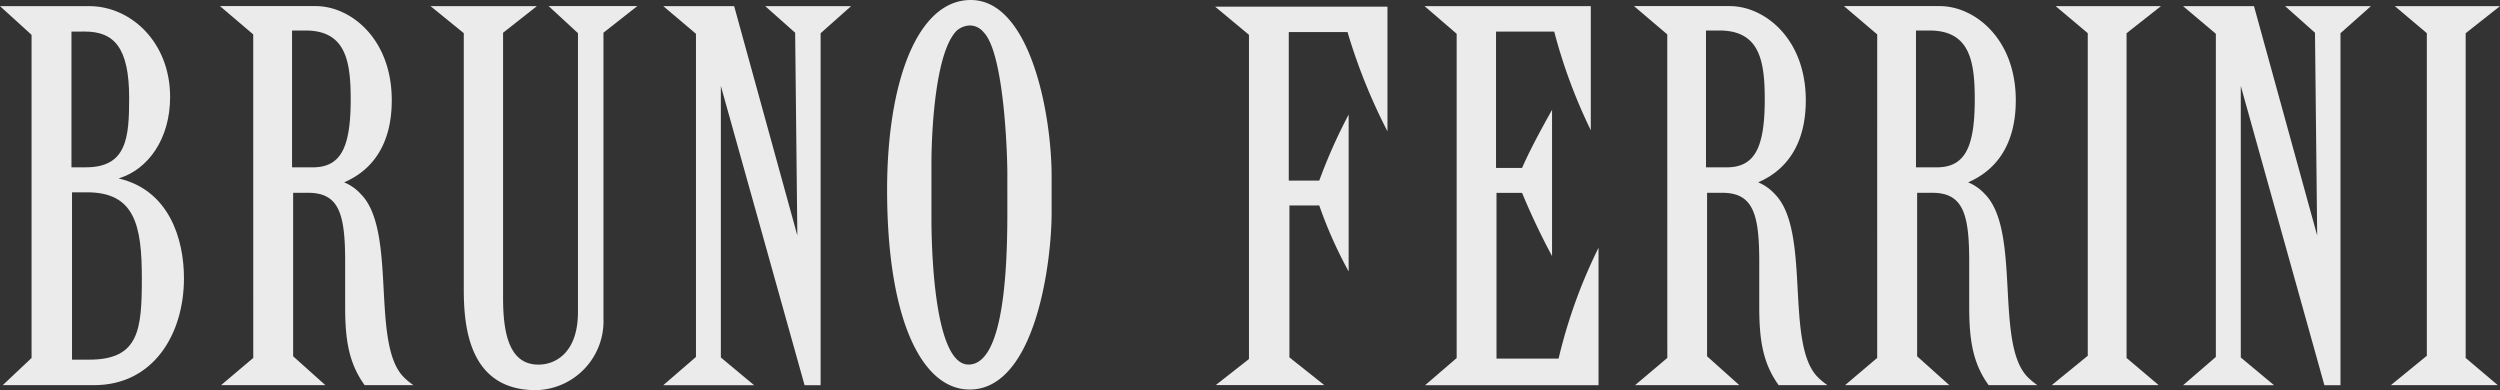
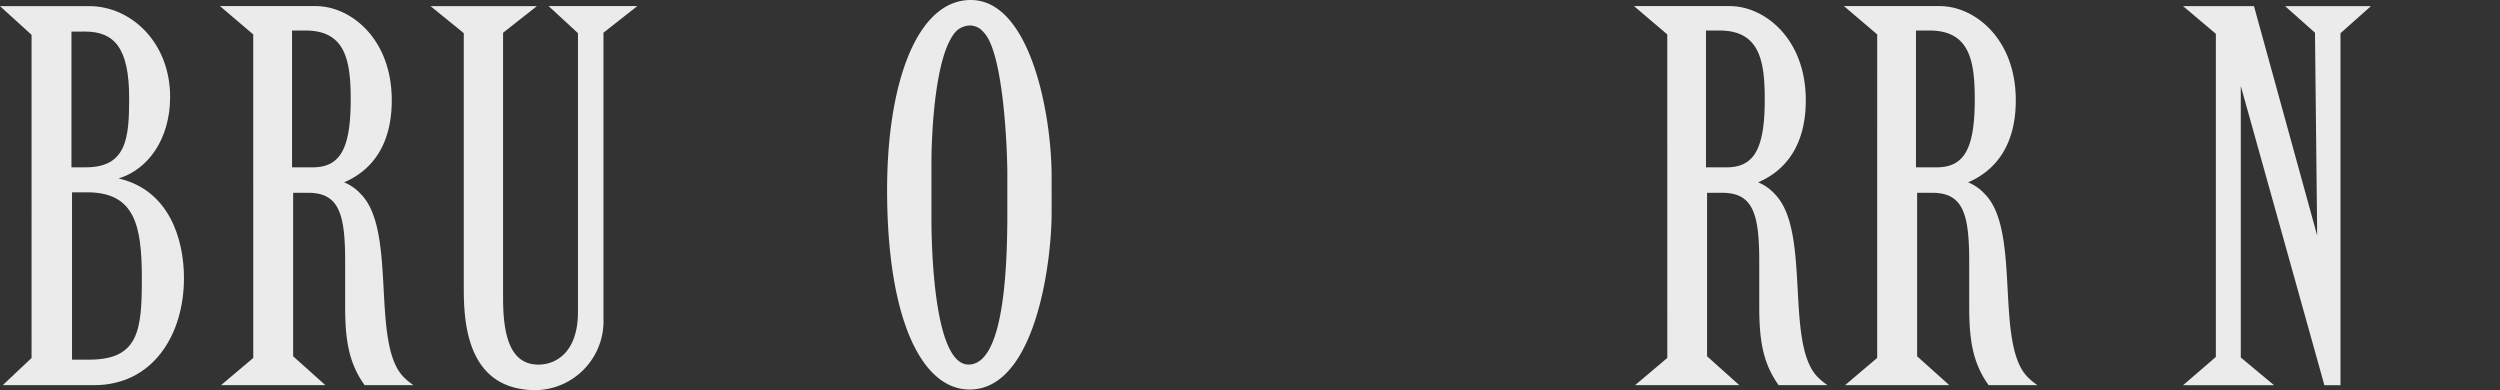
<svg xmlns="http://www.w3.org/2000/svg" width="228" height="35.581" viewBox="0 0 228 35.581">
  <rect x="0" y="0" width="228" height="35.581" fill="#333333" stroke="none" />
  <g id="Grupo_6130" data-name="Grupo 6130" transform="translate(-116.595 -397.221)" opacity="0.9" style="isolation: isolate">
    <path id="Trazado_5782" data-name="Trazado 5782" d="M116.595,398.1h8.136c3.788,0,7.379,3.28,7.379,8.286,0,3.843-2.023,6.623-4.7,7.428,4.6,1.063,5.963,5.51,5.963,9.1,0,5.152-2.833,9.752-8.187,9.752h-8.341l2.629-2.479V400.718Zm6.517,2.324V412.8h1.317c3.739,0,3.945-2.73,3.945-6.314,0-4.6-1.368-6.067-4.046-6.067Zm.051,14.655v15.262h1.568c4.551,0,4.8-2.727,4.8-7.426,0-4.857-.658-7.836-5-7.836Z" transform="translate(0 -0.32)" fill="#fff" />
    <path id="Trazado_5783" data-name="Trazado 5783" d="M151.259,400.678l-3.032-2.581h8.743c3.134,0,6.924,2.931,6.924,8.592,0,4.144-1.87,6.42-4.346,7.481a4.17,4.17,0,0,1,1.513,1.059c3.339,3.332.906,13.593,3.894,16.675a6.044,6.044,0,0,0,.91.761h-4.446c-1.416-1.97-1.776-4.041-1.776-7.128v-4.145c0-4.343-.551-6.269-3.381-6.269H154.9v14.911l2.935,2.63h-9.507l2.934-2.479Zm5.411,12.125c2.574,0,3.479-1.771,3.479-6.219,0-3.585-.506-6.261-4.137-6.261H154.8V412.8Z" transform="translate(-11.57 -0.32)" fill="#fff" />
    <path id="Trazado_5784" data-name="Trazado 5784" d="M178.5,398.1H188.2l-3.083,2.427v24.208c0,3.434.658,6.059,3.229,6.059,1.572,0,3.6-1.109,3.6-4.8V400.567l-2.675-2.47h8.086l-3.086,2.427v26.028a6.291,6.291,0,0,1-6.165,6.571c-6.118,0-6.573-5.817-6.573-9.2V400.567Z" transform="translate(-22.641 -0.32)" fill="#fff" />
-     <path id="Trazado_5785" data-name="Trazado 5785" d="M211.969,398.1h6.465l5.763,20.919-.2-18.492-2.731-2.427H229.1l-2.781,2.47v32.1h-1.464l-7.635-27.291v24.765l3.033,2.526h-8.285l2.983-2.577V400.623Z" transform="translate(-34.884 -0.32)" fill="#fff" />
    <path id="Trazado_5786" data-name="Trazado 5786" d="M259.161,416.624c0,4.65-1.513,16.122-7.48,16.122-4.342,0-7.524-6.37-7.524-18.193,0-9.9,2.781-17.332,7.629-17.332,5.41,0,7.374,10.358,7.374,16.068Zm-4.038-3.586c0-1.818-.3-11.021-2.174-12.887a1.61,1.61,0,0,0-1.267-.606,1.908,1.908,0,0,0-1.161.459c-1.969,1.918-2.321,9.195-2.321,12.177v4.9c0,2.224.151,13.388,3.383,13.388,3.135,0,3.54-8.237,3.54-13.793Z" transform="translate(-46.658 0)" fill="#fff" />
-     <path id="Trazado_5787" data-name="Trazado 5787" d="M291.327,398.185h15.715v11.366A51.838,51.838,0,0,1,303.4,400.5h-5.359v13.544h2.781a48.6,48.6,0,0,1,2.68-6.021v14.308a39.583,39.583,0,0,1-2.68-6.017H298.1v13.854l3.179,2.526h-9.9l3.032-2.378V400.75Z" transform="translate(-63.91 -0.353)" fill="#fff" />
-     <path id="Trazado_5788" data-name="Trazado 5788" d="M321.44,398.1H336.6v11.319a48.6,48.6,0,0,1-3.335-8.994h-5.307v12.43h2.375c.759-1.718,1.669-3.386,2.734-5.3v13.338a62.835,62.835,0,0,1-2.734-5.761H328v15.113h5.663a47.2,47.2,0,0,1,3.644-10.11v12.538h-15.82l2.88-2.479V400.623Z" transform="translate(-74.925 -0.32)" fill="#fff" />
    <path id="Trazado_5789" data-name="Trazado 5789" d="M354.59,400.678l-3.033-2.581h8.737c3.139,0,6.929,2.931,6.929,8.592,0,4.144-1.874,6.42-4.345,7.481a4.169,4.169,0,0,1,1.508,1.059c3.34,3.332.912,13.593,3.9,16.675a6.3,6.3,0,0,0,.91.761h-4.45c-1.411-1.97-1.767-4.041-1.767-7.128v-4.145c0-4.343-.557-6.269-3.382-6.269H358.22v14.911l2.938,2.63h-9.5l2.936-2.479Zm5.4,12.125c2.578,0,3.49-1.771,3.49-6.219,0-3.585-.507-6.261-4.146-6.261h-1.213V412.8Z" transform="translate(-85.94 -0.32)" fill="#fff" />
    <path id="Trazado_5790" data-name="Trazado 5790" d="M384.779,400.678l-3.032-2.581h8.742c3.136,0,6.929,2.931,6.929,8.592,0,4.144-1.878,6.42-4.35,7.481a4.18,4.18,0,0,1,1.518,1.059c3.335,3.332.9,13.593,3.89,16.675a6.272,6.272,0,0,0,.91.761H394.94c-1.418-1.97-1.77-4.041-1.77-7.128v-4.145c0-4.343-.554-6.269-3.382-6.269H388.42v14.911l2.932,2.63h-9.5l2.925-2.479Zm5.411,12.125c2.574,0,3.486-1.771,3.486-6.219,0-3.585-.507-6.261-4.145-6.261h-1.216V412.8Z" transform="translate(-96.983 -0.32)" fill="#fff" />
-     <path id="Trazado_5791" data-name="Trazado 5791" d="M411.979,398.1h9.606l-3.137,2.47v29.618l2.93,2.479h-9.756l3.287-2.681V400.567Z" transform="translate(-107.91 -0.32)" fill="#fff" />
    <path id="Trazado_5792" data-name="Trazado 5792" d="M430.506,398.1h6.47l5.763,20.919-.2-18.492-2.727-2.427h7.829l-2.777,2.47v32.1h-1.468l-7.624-27.291v24.765l3.031,2.526h-8.292l2.987-2.577V400.623Z" transform="translate(-114.817 -0.32)" fill="#fff" />
-     <path id="Trazado_5793" data-name="Trazado 5793" d="M460.747,398.1h9.594l-3.131,2.47v29.618l2.93,2.479h-9.754l3.282-2.681V400.567Z" transform="translate(-125.746 -0.32)" fill="#fff" />
  </g>
</svg>